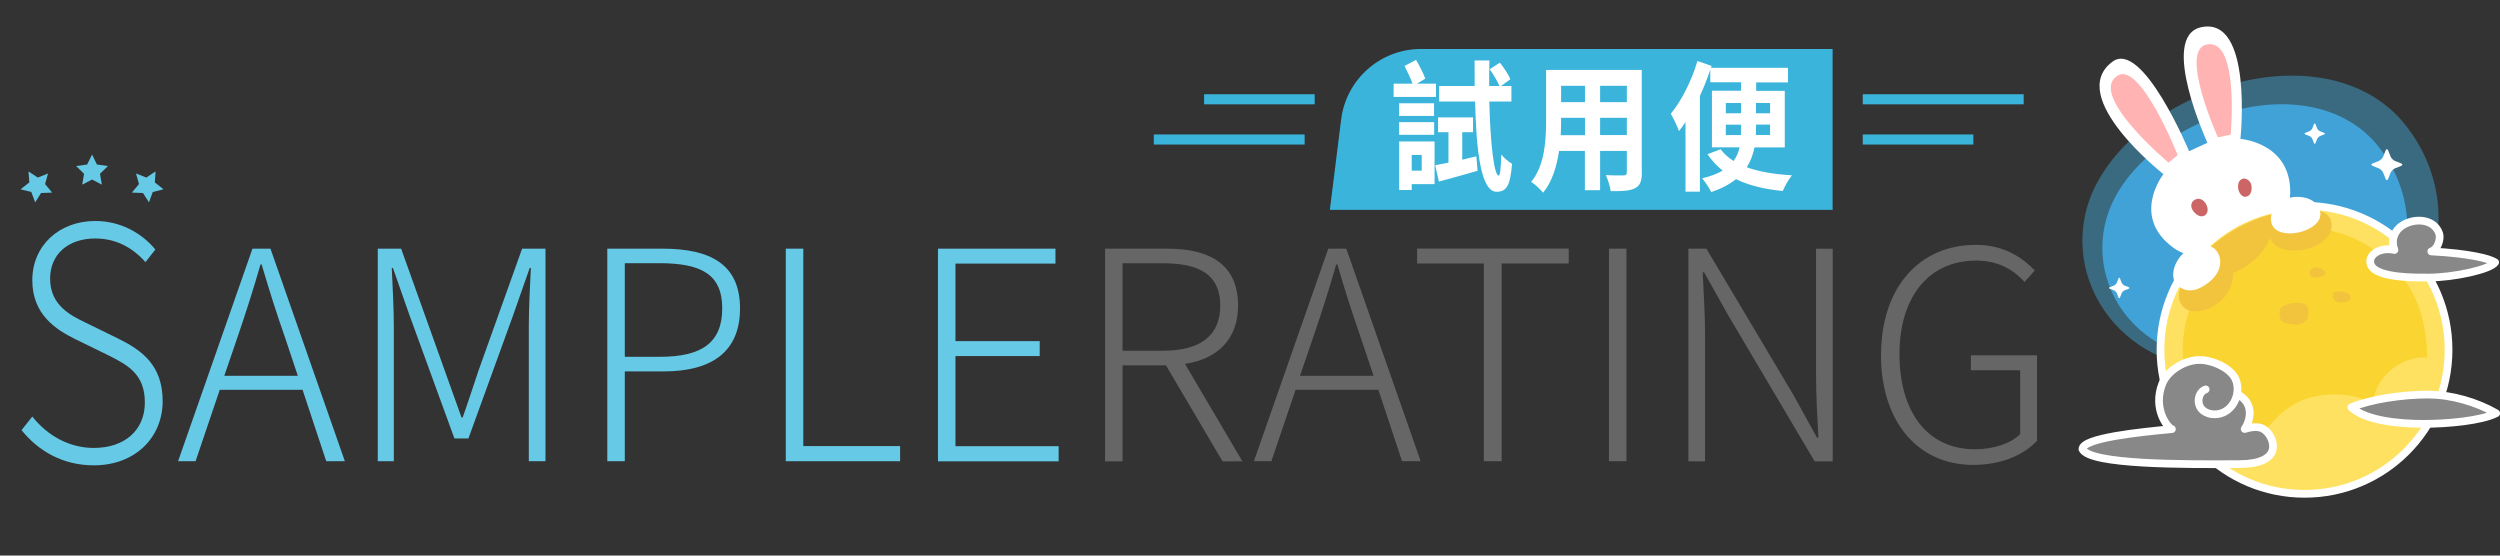
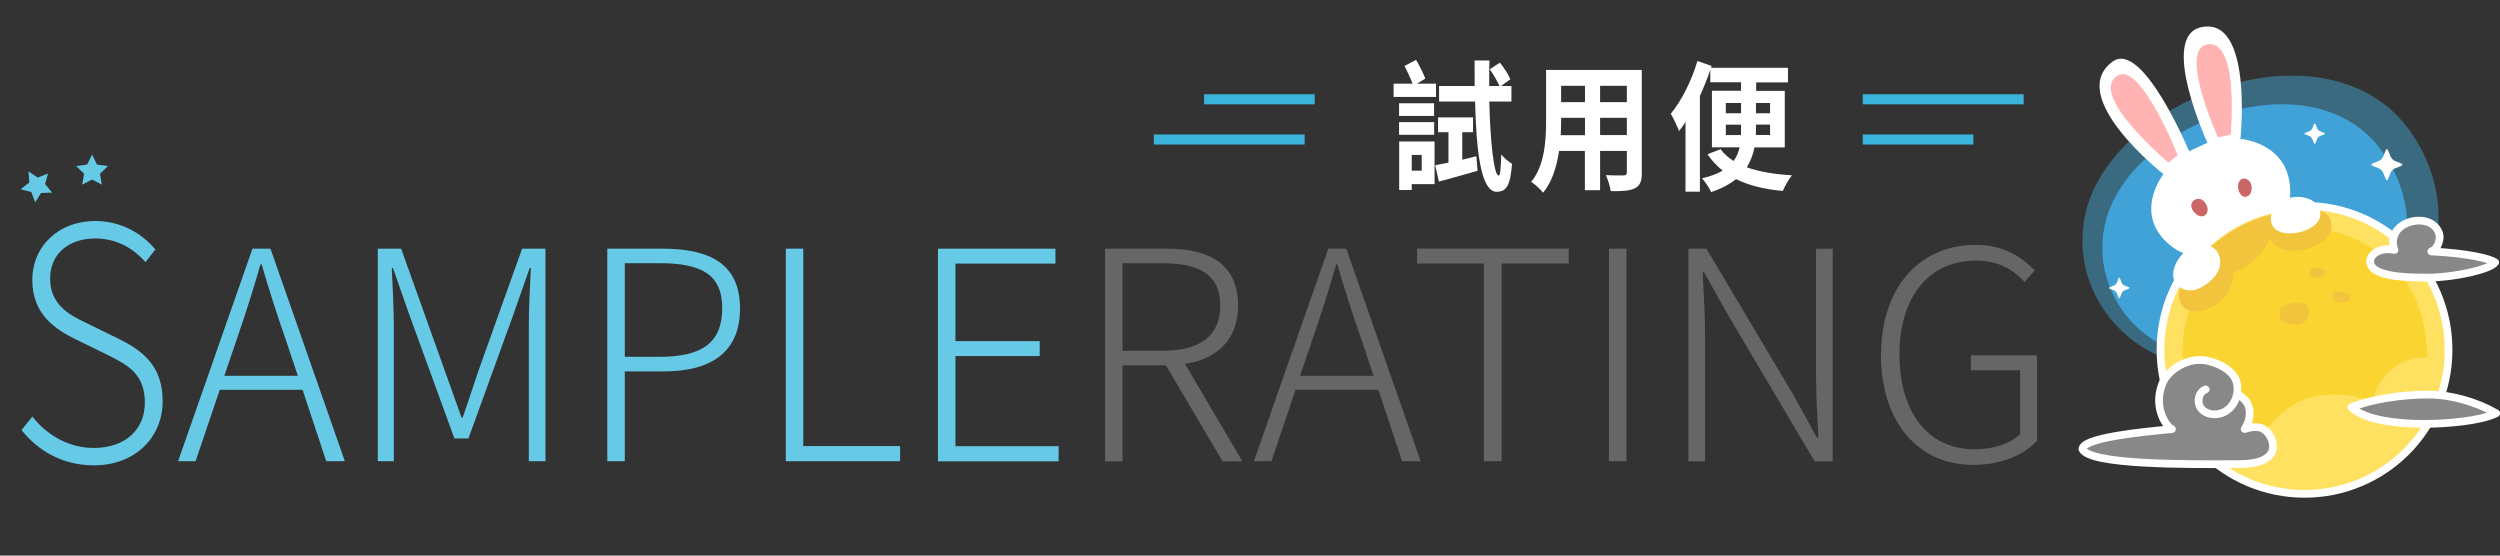
<svg xmlns="http://www.w3.org/2000/svg" viewBox="0 0 243 54">
  <rect x="0" y="0" width="243" height="54" fill="#333333" stroke="none" />
  <defs>
    <style>
      .a {
        fill: #ffb3b3;
      }

      .b {
        fill: #41a2d8;
      }

      .c {
        fill: #f2c33d;
      }

      .d {
        fill: #fad430;
      }

      .e {
        fill: #fff;
      }

      .f {
        fill: #888;
        stroke-linecap: round;
        stroke-linejoin: round;
      }

      .f, .g {
        stroke: #fff;
        stroke-width: .75px;
      }

      .h {
        fill: #66cae6;
      }

      .i {
        fill: #666;
      }

      .j {
        fill: #c66;
      }

      .k {
        fill: #44bdf2;
        opacity: .4;
      }

      .g {
        fill: #ffe161;
        stroke-miterlimit: 10;
      }

      .l {
        fill: #3ab4da;
      }
    </style>
  </defs>
  <g>
    <g>
      <g>
        <path class="h" d="M2.09,41.81l1.05-1.32c1.5,1.89,3.63,3.05,5.98,3.05,3.06,0,4.96-1.79,4.96-4.4,0-2.77-1.62-3.65-3.66-4.66l-3.09-1.51c-1.84-.91-4.19-2.36-4.19-5.73s2.61-5.76,6.12-5.76c2.49,0,4.54,1.2,5.84,2.77l-.96,1.23c-1.22-1.38-2.83-2.3-4.88-2.3-2.64,0-4.39,1.54-4.39,3.9,0,2.61,2.01,3.59,3.51,4.31l3.09,1.51c2.35,1.16,4.34,2.61,4.34,6.1s-2.64,6.23-6.69,6.23c-3,0-5.39-1.38-7.03-3.43Z" />
        <path class="h" d="M24.53,24.17h1.76l7.23,20.66h-1.81l-2.3-6.94h-8.05l-2.35,6.94h-1.7l7.23-20.66ZM21.81,36.53h7.14l-1.25-3.74c-.85-2.41-1.53-4.59-2.27-7.09h-.11c-.71,2.49-1.42,4.68-2.24,7.09l-1.28,3.74Z" />
        <path class="h" d="M36.72,24.17h2.27l4.25,11.88c.54,1.5,1.08,3.03,1.62,4.53h.11c.54-1.5,1.02-3.03,1.53-4.53l4.25-11.88h2.27v20.66h-1.62v-13.09c0-1.7.11-3.97.2-5.7h-.11l-1.62,4.62-4.34,11.96h-1.36l-4.36-11.96-1.62-4.62h-.11c.08,1.73.2,4,.2,5.7v13.09h-1.56v-20.66Z" />
        <path class="h" d="M59.03,24.17h5.36c4.68,0,7.54,1.53,7.54,5.81s-2.83,6.12-7.43,6.12h-3.77v8.73h-1.7v-20.66ZM64.16,34.68c4.08,0,6.04-1.39,6.04-4.71s-2.04-4.39-6.15-4.39h-3.32v9.1h3.43Z" />
        <path class="h" d="M76.38,24.17h1.7v19.19h9.41v1.47h-11.11v-20.66Z" />
        <path class="h" d="M91.17,24.17h11.42v1.45h-9.72v7.54h8.19v1.45h-8.19v8.76h10.03v1.47h-11.73v-20.66Z" />
        <path class="i" d="M107.41,24.17h6.04c4.11,0,6.89,1.5,6.89,5.53,0,3.29-2.01,5.19-5.16,5.67l5.58,9.47h-1.93l-5.5-9.33h-4.22v9.33h-1.7v-20.66ZM113.05,34.09c3.57,0,5.56-1.42,5.56-4.39s-1.98-4.11-5.56-4.11h-3.94v8.5h3.94Z" />
        <path class="i" d="M129.1,24.17h1.76l7.23,20.66h-1.81l-2.3-6.94h-8.05l-2.35,6.94h-1.7l7.23-20.66ZM126.37,36.53h7.14l-1.25-3.74c-.85-2.41-1.53-4.59-2.27-7.09h-.11c-.71,2.49-1.42,4.68-2.24,7.09l-1.28,3.74Z" />
        <path class="i" d="M144.23,25.61h-6.49v-1.45h14.74v1.45h-6.52v19.22h-1.73v-19.22Z" />
        <path class="i" d="M156.39,24.17h1.7v20.66h-1.7v-20.66Z" />
        <path class="i" d="M164.1,24.17h1.76l8.45,14.2,2.3,4.17h.14c-.11-2.04-.23-4.11-.23-6.12v-12.24h1.62v20.66h-1.76l-8.42-14.23-2.32-4.14h-.14c.08,1.98.23,3.91.23,5.98v12.39h-1.62v-20.66Z" />
        <path class="i" d="M182.84,34.49c0-6.6,3.77-10.69,9.21-10.69,2.81,0,4.59,1.3,5.73,2.49l-.99,1.11c-1.05-1.13-2.47-2.07-4.71-2.07-4.59,0-7.45,3.51-7.45,9.1s2.69,9.24,7.34,9.24c1.76,0,3.46-.54,4.39-1.47v-6.21h-4.79v-1.45h6.43v8.3c-1.3,1.39-3.46,2.35-6.21,2.35-5.3,0-8.96-4.11-8.96-10.71Z" />
      </g>
-       <polygon class="h" points="13.9 18.76 12.82 18.72 13.51 17.89 13.22 16.86 14.22 17.26 15.12 16.66 15.05 17.73 15.89 18.4 14.85 18.66 14.48 19.67 13.9 18.76" />
      <polygon class="h" points="8.95 17.45 7.99 17.95 8.17 16.89 7.4 16.14 8.47 15.99 8.95 15.02 9.42 15.99 10.49 16.14 9.72 16.89 9.9 17.95 8.95 17.45" />
      <polygon class="h" points="3.99 18.76 3.42 19.67 3.04 18.66 2 18.4 2.85 17.73 2.77 16.66 3.67 17.26 4.67 16.86 4.38 17.89 5.07 18.72 3.99 18.76" />
    </g>
-     <path class="l" d="M178.13,20.4h-48.87l1.1-8.79c.49-3.91,3.82-6.85,7.76-6.85h40.01v15.64Z" />
    <g>
      <path class="e" d="M139.57,9.42h-4.11v-1.29h1.84c-.19-.52-.52-1.2-.78-1.72l1.12-.59c.33.56.71,1.31.9,1.82l-.81.49h1.85v1.29ZM135.99,11.27v-1.23h3.4v1.23h-3.4ZM139.4,13.1h-3.41v-1.23h3.41v1.23ZM139.44,17.9h-2.22v.57h-1.22v-4.72h3.44v4.15ZM137.22,15.06v1.53h.97v-1.53h-.97ZM142.15,15.52c.44-.11.9-.22,1.35-.33l.12,1.41c-1.29.38-2.67.75-3.76,1.05l-.36-1.59c.38-.07.81-.16,1.29-.25v-2.96h-1.01v-1.44h3.4v1.44h-1.05v2.65ZM144.76,9.87c.09,3.94.46,7.2.91,7.2.14,0,.22-.67.25-2.05.3.36.73.72,1.05.9-.17,2.13-.54,2.72-1.5,2.72-1.55,0-1.98-4.09-2.09-8.77h-3.5v-1.51h3.46c-.01-.82-.01-1.66-.01-2.48h1.44c-.02.82-.02,1.67-.02,2.48h1c-.2-.47-.59-1.12-.95-1.63l.99-.64c.39.48.83,1.16,1.02,1.61l-.91.66h1.01v1.51h-2.13Z" />
      <path class="e" d="M159.59,16.73c0,.88-.17,1.31-.66,1.56-.51.27-1.26.3-2.37.29-.05-.44-.28-1.14-.47-1.56.69.04,1.5.03,1.72.03.23,0,.32-.08.32-.33v-2.05h-2.6v3.82h-1.48v-3.82h-2.51c-.22,1.49-.67,3-1.55,4.06-.23-.3-.83-.86-1.16-1.05,1.34-1.64,1.45-4.08,1.45-5.99v-4.89h9.3v9.93ZM154.06,13.13v-1.68h-2.32v.25c0,.44-.01.93-.04,1.44h2.35ZM151.74,8.34v1.59h2.32v-1.59h-2.32ZM158.13,8.34h-2.6v1.59h2.6v-1.59ZM158.13,13.13v-1.68h-2.6v1.68h2.6Z" />
      <path class="e" d="M170.54,14.32c-.14.68-.38,1.34-.75,1.94,1.21.44,2.7.68,4.39.78-.32.37-.7,1.07-.89,1.52-1.79-.16-3.29-.53-4.55-1.15-.6.49-1.4.92-2.41,1.26-.17-.37-.6-1.01-.89-1.34.83-.19,1.49-.44,2-.75-.55-.44-1.06-.97-1.47-1.59l1.27-.49c.33.45.75.82,1.26,1.15.31-.41.48-.85.59-1.33h-2.69v-5.5h2.83v-.82h-2.99v-1.22c-.28.85-.63,1.71-1.01,2.55v9.3h-1.4v-6.77c-.21.33-.42.62-.63.88-.14-.4-.55-1.27-.8-1.68,1.03-1.25,2.02-3.19,2.59-5.13l1.38.48-.06.18h7.48v1.42h-3.09v.82h2.78v5.5h-2.93ZM167.75,11.01h1.48v-1h-1.48v1ZM169.22,13.13c.01-.18.01-.37.01-.53v-.48h-1.48v1.01h1.47ZM172.05,12.11h-1.37v.49c0,.16,0,.34-.01.52h1.38v-1.01ZM170.68,10.01v1h1.37v-1h-1.37Z" />
    </g>
    <rect class="l" x="117.04" y="9.16" width="10.75" height=".98" />
    <rect class="l" x="112.15" y="13.07" width="14.66" height=".98" />
    <rect class="l" x="181.06" y="9.16" width="15.64" height=".98" />
    <rect class="l" x="181.06" y="13.07" width="10.75" height=".98" />
  </g>
  <g>
    <path class="k" d="M204.55,30.2c-2.49-3.61-2.92-8.33-.71-12.45,2.26-4.2,6.78-7.47,11.98-9.22,6.55-2.2,13.95-1.51,18.03,3.67,3.71,4.71,4.39,11.24.86,16.19-3.51,4.9-11.16,7.54-17.88,7.62-5.65.07-9.91-2.36-12.28-5.81Z" />
    <path class="b" d="M206.18,30.01c-2.13-3.14-2.5-7.25-.6-10.83s5.8-6.5,10.26-8.02c5.61-1.92,11.94-1.31,15.43,3.19,3.18,4.1,3.76,9.78.73,14.08-3,4.26-9.55,6.56-15.31,6.62-4.83.06-8.48-2.06-10.51-5.05Z" />
    <g>
      <path class="e" d="M210.29,16.93s-9.58-7.53-4.95-10.94c2.92-2.15,7.44,8.71,7.44,8.71l1.78-.82s-4.73-10.32-.62-11.23c5.09-1.12,3.83,10.85,3.83,10.85,0,0,4.91.36,4.84,5.25s-7.91,7.86-11.36,5.33c-4.19-3.07-.96-7.16-.96-7.16Z" />
      <path class="a" d="M210.78,15.81s-7.98-6.69-4.91-8.48c2.22-1.29,5.8,7.75,5.8,7.75l-.89.73Z" />
      <path class="a" d="M215.58,13.35s-3.84-8.51-1.06-9.03c3.18-.59,2.3,8.77,2.3,8.77l-1.23.26Z" />
      <path class="j" d="M218.27,19.13c-.46.03-.76-.61-.73-1.01.01-.19.03-.4.16-.55.42-.49,1.06-.06,1.14.45.07.43-.03,1.06-.57,1.1Z" />
      <path class="j" d="M214.36,20.9c.57-.46-.05-1.69-.77-1.57-.34.06-.59.3-.6.64-.02.57.83,1.37,1.37.93Z" />
    </g>
    <g>
      <circle class="g" cx="224" cy="34" r="14" />
      <path class="d" d="M235.91,34.76c-2.85-.22-5.35,2.41-5.21,4.6-1.53-1.26-5.24-1.37-7.39-.24s-3.78,3.2-4.36,5.55c-4.09-2.02-6.79-6.03-6.79-10.66,0-6.54,5.3-11.85,11.85-11.85.52,0,1.04.03,1.56.1,2.91.38,5.61,1.87,7.5,4.11.94,1.11,1.67,2.39,2.14,3.77.37,1.07.76,3.27.71,4.63Z" />
      <path class="c" d="M227.17,28.33c.28-.02,1.18.06,1.27.39.03.09.02.19,0,.29-.03.33-.91.43-1.15.37-.23-.06-.46-.22-.52-.45-.12-.42.09-.57.4-.6Z" />
      <path class="c" d="M224.17,29.65c-.48-.43-1.79-.17-2.24.11-.11.07-.23.15-.29.27-.08.14-.07.32-.06.48.02.27.05.56.25.73.13.11.3.15.46.19.35.08.72.15,1.08.1s.72-.23.89-.56c.09-.19.12-.4.12-.61,0-.26-.03-.55-.22-.72Z" />
      <path class="c" d="M224.56,26.75c.19.33.72.24,1.02.15.17-.06.36-.13.41-.31.12-.41-.8-.68-1.08-.57-.3.12-.54.42-.35.73Z" />
      <path class="c" d="M226.14,23.13c-.65.71-1.8,1.12-2.61,1.19-.62.05-1.31.06-1.89-.21-.46-.21-.89-.55-1.01-1.07-.04.3-.18.59-.35.85-.75,1.2-1.91,2.15-3.24,2.63.05.54-.1,1.13-.34,1.62-.49.98-1.42,1.72-2.47,2.01-1.02.28-2.06.13-2.4-1.01-.16-.55.1-1.32.34-1.82.3-.62.75-1.16,1.18-1.7,2.64-3.28,6.7-5.23,10.91-5.23,1.02,0,2.2.13,2.36,1.33.07.55-.13,1.03-.49,1.41Z" />
    </g>
    <path class="f" d="M214.39,37.85c-.72.26-.9,1.3-.42,1.88s1.4.68,2.1.38c1.16-.5,1.71-2,1.26-3.17s-2.34-1.98-3.61-1.95c-1.36.03-3.03.99-3.55,2.32-.95,2.43.53,4.3.94,4.4-3.01.28-8.7.85-8.7,1.95.72,1.52,9.91,1.49,15.33,1.45,1.95-.01,2.9-.57,3.14-1.31.21-.67-.15-1.59-.8-2.05-.55-.39-1.34-.22-1.9-.05.56-.81.97-2.51-.68-3.36" />
    <path class="f" d="M233.27,22.1c-.62.51-.85,1.39-.53,2.2-1.54-.35-2.74.63-2.25,1.53.66,1.21,4.35,1.15,5.53,1.15,2.47,0,6.07-.79,6.51-1.48-.52-.36-2.58-.88-6.21-1.06.65-.21.94-1.25.77-1.74-.52-1.54-2.66-1.57-3.82-.61Z" />
    <path class="f" d="M236.1,38.36c2.16,0,4.65.72,6.53,1.81-1.43.72-4.66,1.03-7.04,1.03s-5.67-.31-7.04-1.61c1.91-.78,4.9-1.24,7.55-1.24Z" />
    <path class="e" d="M214.63,27.49c-.8.61-1.69,1.02-2.64.5-.57-.31-.81-.83-.75-1.47.11-1.25,1.3-2.57,2.56-2.71.53-.06,1.1.05,1.49.4.47.42.61,1.14.45,1.76s-.6,1.13-1.1,1.52Z" />
    <path class="e" d="M220.81,21.76c.64,1.78,4.87.76,4.73-1.02-.14-1.76-2.84-2.04-4.05-1-.57.49-.91,1.27-.69,1.98,0,.01,0,.03.01.04Z" />
    <path class="e" d="M231.21,15.65c.17-.07.37-.26.44-.44l.23-.58c.07-.17.18-.17.25,0l.23.58c.07.17.26.37.44.44l.58.23c.17.07.17.18,0,.25l-.58.23c-.17.07-.37.26-.44.44l-.23.58c-.07.17-.18.17-.25,0l-.23-.58c-.07-.17-.26-.37-.44-.44l-.58-.23c-.17-.07-.17-.18,0-.25l.58-.23Z" />
    <path class="e" d="M224.47,12.76c.11-.05.25-.18.29-.29l.15-.39c.05-.11.12-.11.16,0l.15.39c.05.11.18.25.29.29l.39.15c.11.05.11.12,0,.16l-.39.15c-.11.05-.25.18-.29.29l-.15.39c-.05.11-.12.11-.16,0l-.15-.39c-.05-.11-.18-.25-.29-.29l-.39-.15c-.11-.05-.11-.12,0-.16l.39-.15Z" />
    <path class="e" d="M205.47,27.76c.11-.05.25-.18.29-.29l.15-.39c.05-.11.12-.11.16,0l.15.39c.05.11.18.25.29.29l.39.15c.11.05.11.12,0,.16l-.39.15c-.11.05-.25.18-.29.29l-.15.39c-.05.11-.12.11-.16,0l-.15-.39c-.05-.11-.18-.25-.29-.29l-.39-.15c-.11-.05-.11-.12,0-.16l.39-.15Z" />
  </g>
</svg>